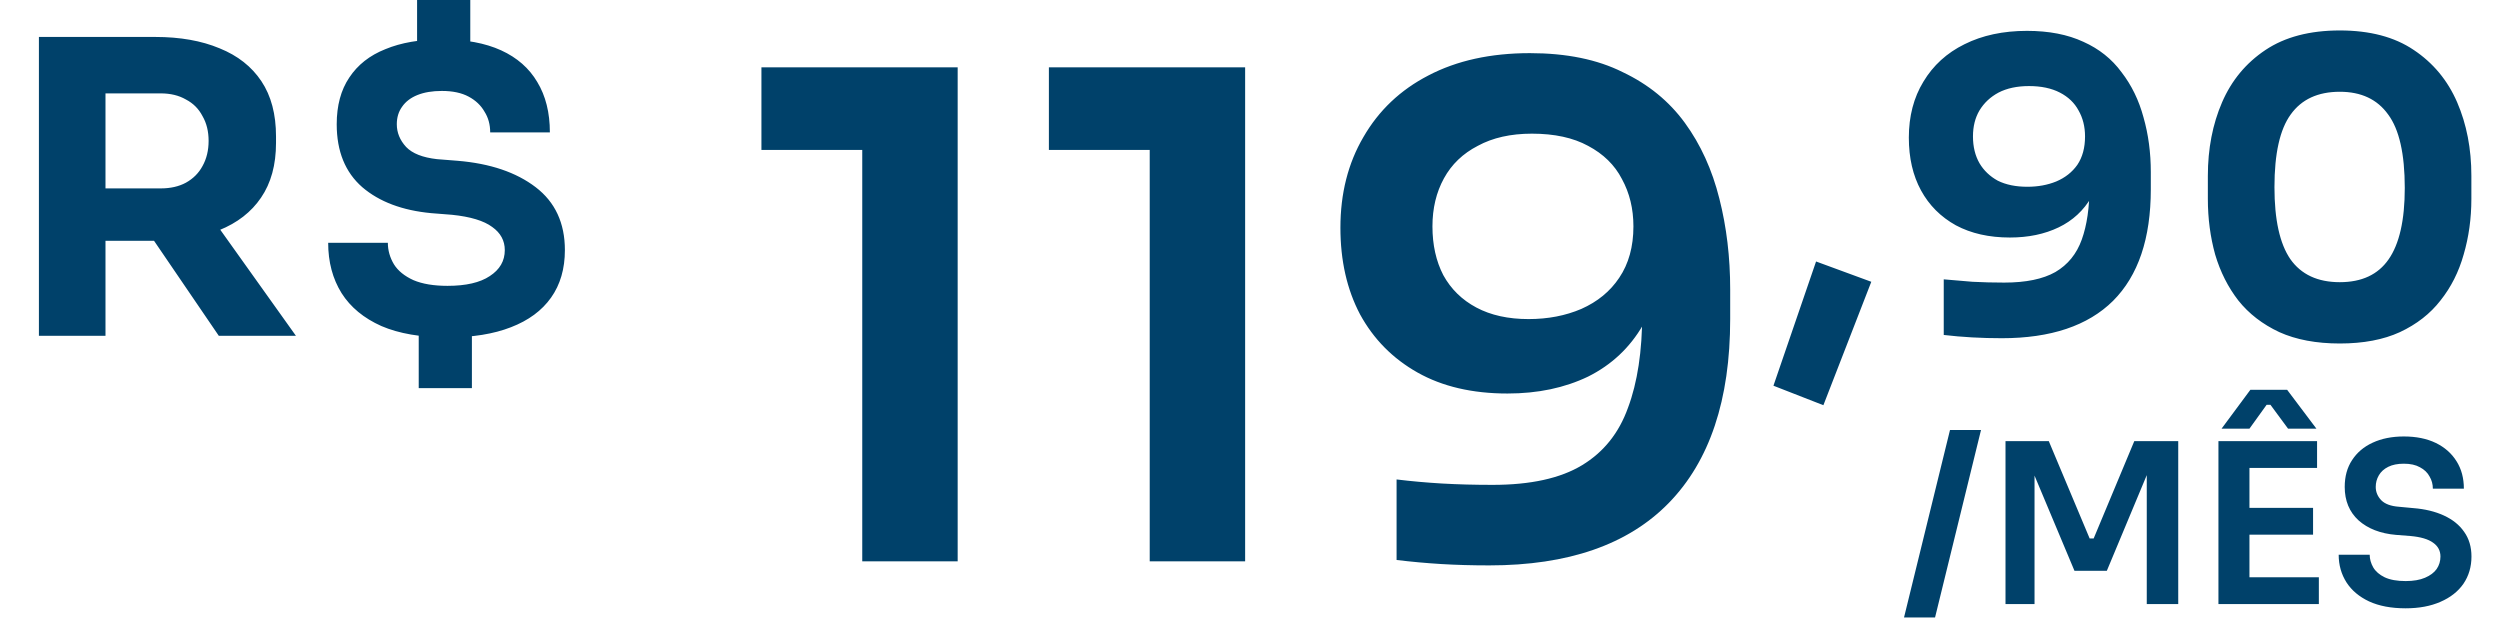
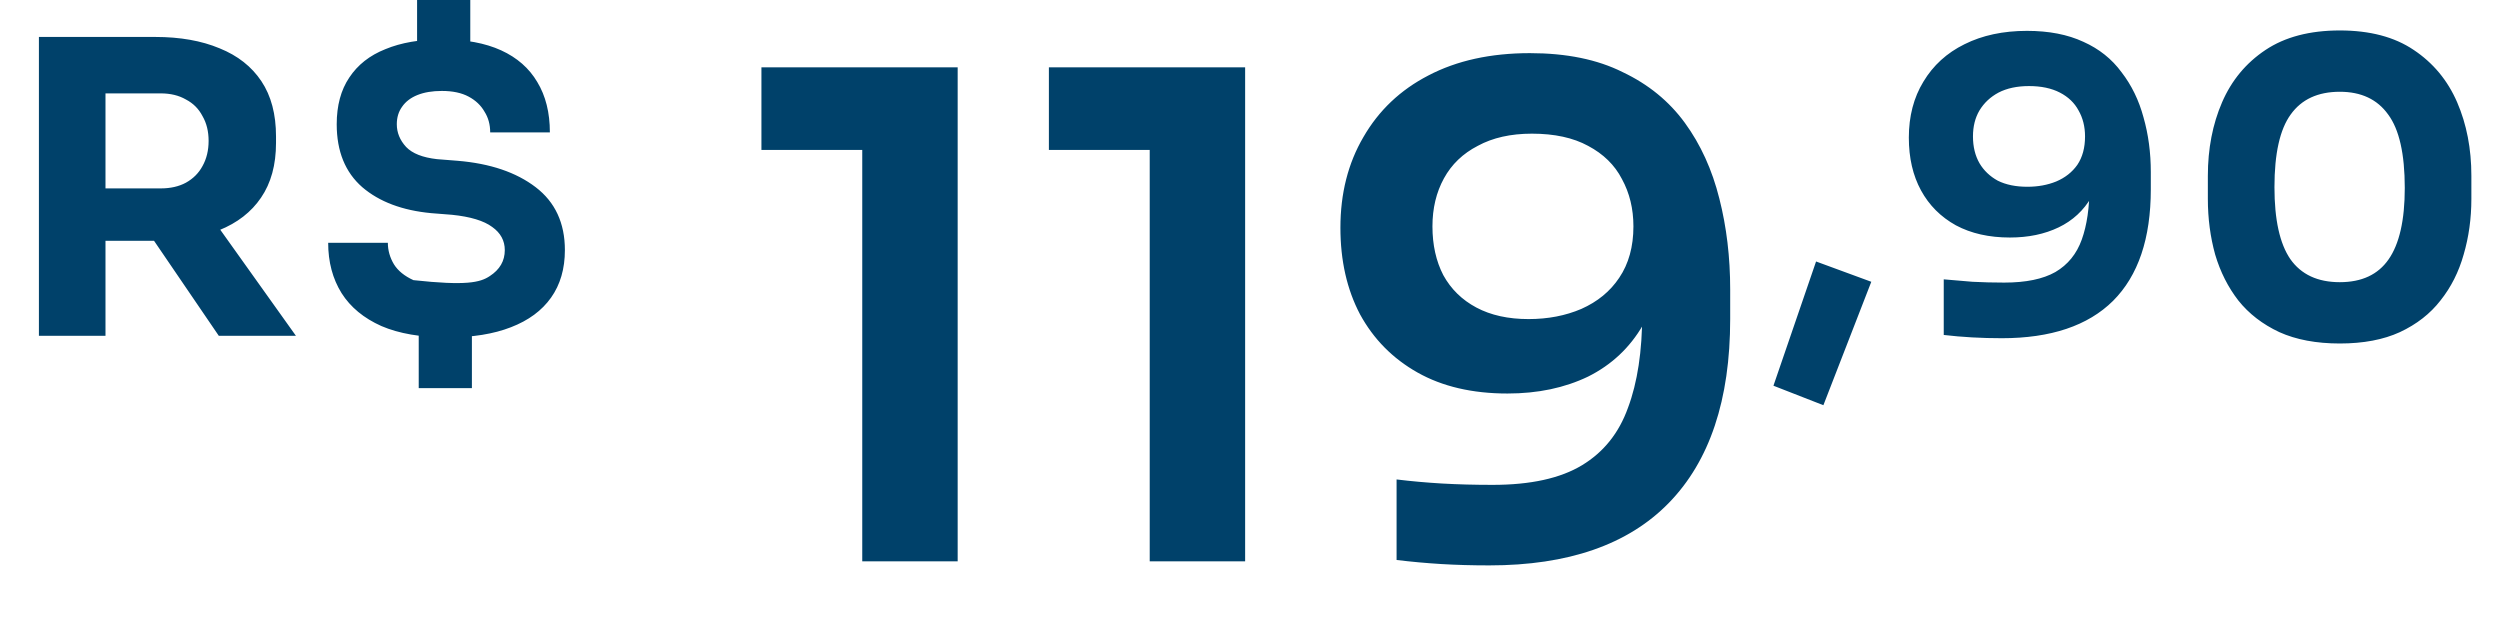
<svg xmlns="http://www.w3.org/2000/svg" width="133" height="33" viewBox="0 0 133 33" fill="none">
-   <path d="M2.07 17.863V1.966H5.612V17.863H2.07ZM11.639 17.863L7.016 11.081H10.904L15.742 17.863H11.639ZM4.662 12.809V10.023H8.55C9.068 10.023 9.515 9.922 9.889 9.72C10.278 9.504 10.573 9.209 10.774 8.834C10.991 8.446 11.098 7.999 11.098 7.495C11.098 6.991 10.991 6.552 10.774 6.178C10.573 5.789 10.278 5.494 9.889 5.292C9.515 5.076 9.068 4.968 8.55 4.968H4.662V1.966H8.269C9.579 1.966 10.717 2.167 11.682 2.57C12.646 2.959 13.388 3.542 13.906 4.32C14.425 5.098 14.684 6.077 14.684 7.258V7.603C14.684 8.77 14.418 9.742 13.885 10.519C13.367 11.283 12.625 11.858 11.66 12.247C10.71 12.622 9.579 12.809 8.269 12.809H4.662ZM23.809 17.95C22.398 17.95 21.225 17.748 20.289 17.345C19.353 16.927 18.647 16.344 18.172 15.595C17.697 14.832 17.459 13.939 17.459 12.917H20.634C20.634 13.32 20.742 13.702 20.958 14.062C21.174 14.407 21.52 14.688 21.995 14.904C22.47 15.106 23.075 15.207 23.809 15.207C24.789 15.207 25.538 15.034 26.056 14.688C26.589 14.342 26.855 13.882 26.855 13.306C26.855 12.802 26.632 12.391 26.186 12.075C25.739 11.743 25.026 11.527 24.047 11.427L22.945 11.34C21.405 11.196 20.181 10.735 19.273 9.958C18.366 9.166 17.913 8.05 17.913 6.61C17.913 5.616 18.136 4.788 18.582 4.126C19.029 3.449 19.669 2.945 20.505 2.614C21.34 2.268 22.341 2.095 23.507 2.095C24.76 2.095 25.811 2.29 26.661 2.678C27.51 3.067 28.151 3.629 28.583 4.363C29.029 5.098 29.253 5.99 29.253 7.042H26.078C26.078 6.624 25.977 6.257 25.775 5.94C25.588 5.609 25.307 5.342 24.933 5.141C24.558 4.939 24.083 4.838 23.507 4.838C23.003 4.838 22.571 4.91 22.211 5.054C21.851 5.198 21.578 5.407 21.39 5.681C21.203 5.94 21.11 6.25 21.11 6.61C21.11 7.056 21.275 7.459 21.606 7.819C21.938 8.165 22.485 8.381 23.248 8.467L24.349 8.554C26.078 8.698 27.46 9.166 28.497 9.958C29.534 10.75 30.052 11.866 30.052 13.306C30.052 14.299 29.807 15.142 29.317 15.833C28.828 16.524 28.115 17.05 27.179 17.41C26.258 17.77 25.134 17.95 23.809 17.95ZM22.276 20.65V17.496H25.105V20.65H22.276ZM22.189 3.154V8.04607e-05H25.019V3.154H22.189ZM45.872 29.863V6.751L47.456 7.975H40.508V3.583H50.948V29.863H45.872ZM61.165 29.863V6.751L62.749 7.975H55.801V3.583H66.241V29.863H61.165ZM81.39 2.827C83.334 2.827 84.978 3.163 86.322 3.835C87.69 4.483 88.794 5.383 89.634 6.535C90.474 7.687 91.086 9.031 91.47 10.567C91.854 12.079 92.046 13.687 92.046 15.391V16.975C92.046 21.271 90.954 24.535 88.77 26.767C86.61 28.975 83.43 30.079 79.23 30.079C78.318 30.079 77.466 30.055 76.674 30.007C75.882 29.959 75.09 29.887 74.298 29.791V25.507C75.09 25.603 75.894 25.675 76.71 25.723C77.55 25.771 78.45 25.795 79.41 25.795C81.426 25.795 83.01 25.447 84.162 24.751C85.314 24.055 86.13 23.035 86.61 21.691C87.114 20.347 87.366 18.679 87.366 16.687V14.347L88.518 12.691C88.494 14.539 88.122 16.075 87.402 17.299C86.706 18.499 85.734 19.411 84.486 20.035C83.238 20.635 81.81 20.935 80.202 20.935C78.33 20.935 76.734 20.563 75.414 19.819C74.094 19.075 73.074 18.043 72.354 16.723C71.658 15.403 71.31 13.867 71.31 12.115C71.31 10.291 71.718 8.683 72.534 7.291C73.35 5.875 74.502 4.783 75.99 4.015C77.502 3.223 79.302 2.827 81.39 2.827ZM81.498 7.111C80.37 7.111 79.41 7.327 78.618 7.759C77.826 8.167 77.226 8.743 76.818 9.487C76.41 10.231 76.206 11.083 76.206 12.043C76.206 13.027 76.398 13.891 76.782 14.635C77.19 15.379 77.778 15.955 78.546 16.363C79.314 16.771 80.238 16.975 81.318 16.975C82.35 16.975 83.286 16.795 84.126 16.435C84.99 16.051 85.662 15.499 86.142 14.779C86.646 14.035 86.898 13.123 86.898 12.043C86.898 11.107 86.694 10.267 86.286 9.523C85.902 8.779 85.302 8.191 84.486 7.759C83.694 7.327 82.698 7.111 81.498 7.111ZM97.004 21.557L94.347 20.52L96.615 13.911L99.553 14.991L97.004 21.557ZM107.835 1.642C109.002 1.642 110.002 1.836 110.838 2.225C111.673 2.599 112.35 3.139 112.868 3.845C113.401 4.536 113.79 5.335 114.034 6.242C114.294 7.15 114.423 8.122 114.423 9.158V10.066C114.423 12.687 113.754 14.666 112.414 16.006C111.075 17.331 109.102 17.993 106.496 17.993C105.963 17.993 105.438 17.979 104.919 17.95C104.401 17.921 103.897 17.878 103.407 17.82V14.861C103.882 14.904 104.394 14.947 104.941 14.991C105.488 15.019 106.05 15.034 106.626 15.034C107.778 15.034 108.685 14.847 109.347 14.472C110.01 14.083 110.478 13.507 110.751 12.744C111.025 11.981 111.162 11.038 111.162 9.914V8.273L111.939 7.754C111.925 8.834 111.702 9.742 111.27 10.476C110.852 11.196 110.269 11.736 109.52 12.096C108.771 12.456 107.907 12.636 106.928 12.636C105.819 12.636 104.862 12.42 104.055 11.988C103.249 11.542 102.63 10.922 102.198 10.13C101.766 9.338 101.55 8.402 101.55 7.322C101.55 6.185 101.809 5.191 102.327 4.342C102.846 3.478 103.573 2.815 104.509 2.354C105.459 1.879 106.568 1.642 107.835 1.642ZM107.943 4.579C107.31 4.579 106.77 4.694 106.323 4.925C105.891 5.155 105.553 5.472 105.308 5.875C105.078 6.264 104.962 6.725 104.962 7.258C104.962 7.805 105.078 8.28 105.308 8.683C105.538 9.072 105.862 9.382 106.28 9.612C106.712 9.828 107.238 9.936 107.857 9.936C108.418 9.936 108.93 9.842 109.39 9.655C109.866 9.454 110.24 9.158 110.514 8.77C110.787 8.366 110.924 7.862 110.924 7.258C110.924 6.739 110.809 6.278 110.578 5.875C110.362 5.472 110.031 5.155 109.585 4.925C109.138 4.694 108.591 4.579 107.943 4.579ZM124.478 18.274C123.226 18.274 122.153 18.072 121.26 17.669C120.367 17.251 119.64 16.69 119.078 15.984C118.531 15.278 118.121 14.465 117.847 13.543C117.588 12.607 117.458 11.621 117.458 10.584V9.353C117.458 7.913 117.71 6.61 118.214 5.443C118.718 4.277 119.489 3.348 120.526 2.657C121.562 1.966 122.88 1.62 124.478 1.62C126.077 1.62 127.387 1.966 128.41 2.657C129.446 3.348 130.217 4.277 130.721 5.443C131.225 6.61 131.477 7.913 131.477 9.353V10.584C131.477 11.621 131.34 12.607 131.066 13.543C130.807 14.465 130.397 15.278 129.835 15.984C129.288 16.69 128.568 17.251 127.675 17.669C126.797 18.072 125.731 18.274 124.478 18.274ZM124.478 15.012C125.645 15.012 126.509 14.609 127.07 13.803C127.646 12.982 127.934 11.714 127.934 10.001C127.934 8.186 127.639 6.883 127.049 6.091C126.473 5.285 125.616 4.882 124.478 4.882C123.312 4.882 122.441 5.285 121.865 6.091C121.289 6.883 121.001 8.172 121.001 9.958C121.001 11.686 121.282 12.96 121.843 13.781C122.419 14.602 123.298 15.012 124.478 15.012Z" fill="#00416A" />
-   <path d="M101.294 32.849L103.74 22.876H105.39L102.945 32.849H101.294ZM106.693 32.136V23.469H108.996L111.169 28.646H111.383L113.544 23.469H115.882V32.136H114.208V24.74L114.422 24.764L112.083 30.367H110.362L108.011 24.764L108.237 24.74V32.136H106.693ZM118.021 32.136V23.469H119.671V32.136H118.021ZM119.433 32.136V30.712H123.363V32.136H119.433ZM119.433 28.444V27.019H123.055V28.444H119.433ZM119.433 24.894V23.469H123.268V24.894H119.433ZM118.187 22.805L119.718 20.739H121.677L123.233 22.805H121.725L120.787 21.534H120.585L119.671 22.805H118.187ZM127.98 32.362C127.212 32.362 126.563 32.239 126.033 31.994C125.51 31.748 125.111 31.412 124.834 30.985C124.557 30.549 124.418 30.059 124.418 29.512H126.068C126.068 29.742 126.132 29.968 126.258 30.189C126.385 30.403 126.587 30.577 126.864 30.712C127.149 30.846 127.521 30.913 127.98 30.913C128.391 30.913 128.736 30.854 129.013 30.735C129.29 30.617 129.495 30.462 129.63 30.272C129.765 30.074 129.832 29.853 129.832 29.607C129.832 29.299 129.701 29.053 129.44 28.871C129.179 28.681 128.775 28.563 128.229 28.515L127.469 28.456C126.638 28.385 125.973 28.127 125.475 27.684C124.984 27.233 124.739 26.639 124.739 25.903C124.739 25.349 124.869 24.874 125.13 24.479C125.392 24.075 125.756 23.766 126.223 23.552C126.698 23.331 127.252 23.22 127.885 23.22C128.542 23.22 129.108 23.335 129.582 23.564C130.057 23.794 130.425 24.118 130.687 24.538C130.948 24.95 131.078 25.436 131.078 25.998H129.428C129.428 25.761 129.369 25.543 129.25 25.345C129.139 25.14 128.969 24.977 128.74 24.858C128.518 24.732 128.233 24.669 127.885 24.669C127.552 24.669 127.275 24.724 127.054 24.835C126.832 24.945 126.666 25.096 126.555 25.286C126.444 25.476 126.389 25.682 126.389 25.903C126.389 26.172 126.488 26.41 126.686 26.616C126.884 26.814 127.196 26.928 127.624 26.96L128.383 27.031C129.001 27.079 129.543 27.209 130.01 27.423C130.477 27.637 130.837 27.925 131.09 28.29C131.351 28.654 131.482 29.093 131.482 29.607C131.482 30.154 131.34 30.636 131.055 31.056C130.77 31.467 130.362 31.788 129.832 32.017C129.309 32.247 128.692 32.362 127.98 32.362Z" fill="#00416A" />
+   <path d="M2.07 17.863V1.966H5.612V17.863H2.07ZM11.639 17.863L7.016 11.081H10.904L15.742 17.863H11.639ZM4.662 12.809V10.023H8.55C9.068 10.023 9.515 9.922 9.889 9.72C10.278 9.504 10.573 9.209 10.774 8.834C10.991 8.446 11.098 7.999 11.098 7.495C11.098 6.991 10.991 6.552 10.774 6.178C10.573 5.789 10.278 5.494 9.889 5.292C9.515 5.076 9.068 4.968 8.55 4.968H4.662V1.966H8.269C9.579 1.966 10.717 2.167 11.682 2.57C12.646 2.959 13.388 3.542 13.906 4.32C14.425 5.098 14.684 6.077 14.684 7.258V7.603C14.684 8.77 14.418 9.742 13.885 10.519C13.367 11.283 12.625 11.858 11.66 12.247C10.71 12.622 9.579 12.809 8.269 12.809H4.662ZM23.809 17.95C22.398 17.95 21.225 17.748 20.289 17.345C19.353 16.927 18.647 16.344 18.172 15.595C17.697 14.832 17.459 13.939 17.459 12.917H20.634C20.634 13.32 20.742 13.702 20.958 14.062C21.174 14.407 21.52 14.688 21.995 14.904C24.789 15.207 25.538 15.034 26.056 14.688C26.589 14.342 26.855 13.882 26.855 13.306C26.855 12.802 26.632 12.391 26.186 12.075C25.739 11.743 25.026 11.527 24.047 11.427L22.945 11.34C21.405 11.196 20.181 10.735 19.273 9.958C18.366 9.166 17.913 8.05 17.913 6.61C17.913 5.616 18.136 4.788 18.582 4.126C19.029 3.449 19.669 2.945 20.505 2.614C21.34 2.268 22.341 2.095 23.507 2.095C24.76 2.095 25.811 2.29 26.661 2.678C27.51 3.067 28.151 3.629 28.583 4.363C29.029 5.098 29.253 5.99 29.253 7.042H26.078C26.078 6.624 25.977 6.257 25.775 5.94C25.588 5.609 25.307 5.342 24.933 5.141C24.558 4.939 24.083 4.838 23.507 4.838C23.003 4.838 22.571 4.91 22.211 5.054C21.851 5.198 21.578 5.407 21.39 5.681C21.203 5.94 21.11 6.25 21.11 6.61C21.11 7.056 21.275 7.459 21.606 7.819C21.938 8.165 22.485 8.381 23.248 8.467L24.349 8.554C26.078 8.698 27.46 9.166 28.497 9.958C29.534 10.75 30.052 11.866 30.052 13.306C30.052 14.299 29.807 15.142 29.317 15.833C28.828 16.524 28.115 17.05 27.179 17.41C26.258 17.77 25.134 17.95 23.809 17.95ZM22.276 20.65V17.496H25.105V20.65H22.276ZM22.189 3.154V8.04607e-05H25.019V3.154H22.189ZM45.872 29.863V6.751L47.456 7.975H40.508V3.583H50.948V29.863H45.872ZM61.165 29.863V6.751L62.749 7.975H55.801V3.583H66.241V29.863H61.165ZM81.39 2.827C83.334 2.827 84.978 3.163 86.322 3.835C87.69 4.483 88.794 5.383 89.634 6.535C90.474 7.687 91.086 9.031 91.47 10.567C91.854 12.079 92.046 13.687 92.046 15.391V16.975C92.046 21.271 90.954 24.535 88.77 26.767C86.61 28.975 83.43 30.079 79.23 30.079C78.318 30.079 77.466 30.055 76.674 30.007C75.882 29.959 75.09 29.887 74.298 29.791V25.507C75.09 25.603 75.894 25.675 76.71 25.723C77.55 25.771 78.45 25.795 79.41 25.795C81.426 25.795 83.01 25.447 84.162 24.751C85.314 24.055 86.13 23.035 86.61 21.691C87.114 20.347 87.366 18.679 87.366 16.687V14.347L88.518 12.691C88.494 14.539 88.122 16.075 87.402 17.299C86.706 18.499 85.734 19.411 84.486 20.035C83.238 20.635 81.81 20.935 80.202 20.935C78.33 20.935 76.734 20.563 75.414 19.819C74.094 19.075 73.074 18.043 72.354 16.723C71.658 15.403 71.31 13.867 71.31 12.115C71.31 10.291 71.718 8.683 72.534 7.291C73.35 5.875 74.502 4.783 75.99 4.015C77.502 3.223 79.302 2.827 81.39 2.827ZM81.498 7.111C80.37 7.111 79.41 7.327 78.618 7.759C77.826 8.167 77.226 8.743 76.818 9.487C76.41 10.231 76.206 11.083 76.206 12.043C76.206 13.027 76.398 13.891 76.782 14.635C77.19 15.379 77.778 15.955 78.546 16.363C79.314 16.771 80.238 16.975 81.318 16.975C82.35 16.975 83.286 16.795 84.126 16.435C84.99 16.051 85.662 15.499 86.142 14.779C86.646 14.035 86.898 13.123 86.898 12.043C86.898 11.107 86.694 10.267 86.286 9.523C85.902 8.779 85.302 8.191 84.486 7.759C83.694 7.327 82.698 7.111 81.498 7.111ZM97.004 21.557L94.347 20.52L96.615 13.911L99.553 14.991L97.004 21.557ZM107.835 1.642C109.002 1.642 110.002 1.836 110.838 2.225C111.673 2.599 112.35 3.139 112.868 3.845C113.401 4.536 113.79 5.335 114.034 6.242C114.294 7.15 114.423 8.122 114.423 9.158V10.066C114.423 12.687 113.754 14.666 112.414 16.006C111.075 17.331 109.102 17.993 106.496 17.993C105.963 17.993 105.438 17.979 104.919 17.95C104.401 17.921 103.897 17.878 103.407 17.82V14.861C103.882 14.904 104.394 14.947 104.941 14.991C105.488 15.019 106.05 15.034 106.626 15.034C107.778 15.034 108.685 14.847 109.347 14.472C110.01 14.083 110.478 13.507 110.751 12.744C111.025 11.981 111.162 11.038 111.162 9.914V8.273L111.939 7.754C111.925 8.834 111.702 9.742 111.27 10.476C110.852 11.196 110.269 11.736 109.52 12.096C108.771 12.456 107.907 12.636 106.928 12.636C105.819 12.636 104.862 12.42 104.055 11.988C103.249 11.542 102.63 10.922 102.198 10.13C101.766 9.338 101.55 8.402 101.55 7.322C101.55 6.185 101.809 5.191 102.327 4.342C102.846 3.478 103.573 2.815 104.509 2.354C105.459 1.879 106.568 1.642 107.835 1.642ZM107.943 4.579C107.31 4.579 106.77 4.694 106.323 4.925C105.891 5.155 105.553 5.472 105.308 5.875C105.078 6.264 104.962 6.725 104.962 7.258C104.962 7.805 105.078 8.28 105.308 8.683C105.538 9.072 105.862 9.382 106.28 9.612C106.712 9.828 107.238 9.936 107.857 9.936C108.418 9.936 108.93 9.842 109.39 9.655C109.866 9.454 110.24 9.158 110.514 8.77C110.787 8.366 110.924 7.862 110.924 7.258C110.924 6.739 110.809 6.278 110.578 5.875C110.362 5.472 110.031 5.155 109.585 4.925C109.138 4.694 108.591 4.579 107.943 4.579ZM124.478 18.274C123.226 18.274 122.153 18.072 121.26 17.669C120.367 17.251 119.64 16.69 119.078 15.984C118.531 15.278 118.121 14.465 117.847 13.543C117.588 12.607 117.458 11.621 117.458 10.584V9.353C117.458 7.913 117.71 6.61 118.214 5.443C118.718 4.277 119.489 3.348 120.526 2.657C121.562 1.966 122.88 1.62 124.478 1.62C126.077 1.62 127.387 1.966 128.41 2.657C129.446 3.348 130.217 4.277 130.721 5.443C131.225 6.61 131.477 7.913 131.477 9.353V10.584C131.477 11.621 131.34 12.607 131.066 13.543C130.807 14.465 130.397 15.278 129.835 15.984C129.288 16.69 128.568 17.251 127.675 17.669C126.797 18.072 125.731 18.274 124.478 18.274ZM124.478 15.012C125.645 15.012 126.509 14.609 127.07 13.803C127.646 12.982 127.934 11.714 127.934 10.001C127.934 8.186 127.639 6.883 127.049 6.091C126.473 5.285 125.616 4.882 124.478 4.882C123.312 4.882 122.441 5.285 121.865 6.091C121.289 6.883 121.001 8.172 121.001 9.958C121.001 11.686 121.282 12.96 121.843 13.781C122.419 14.602 123.298 15.012 124.478 15.012Z" fill="#00416A" />
</svg>